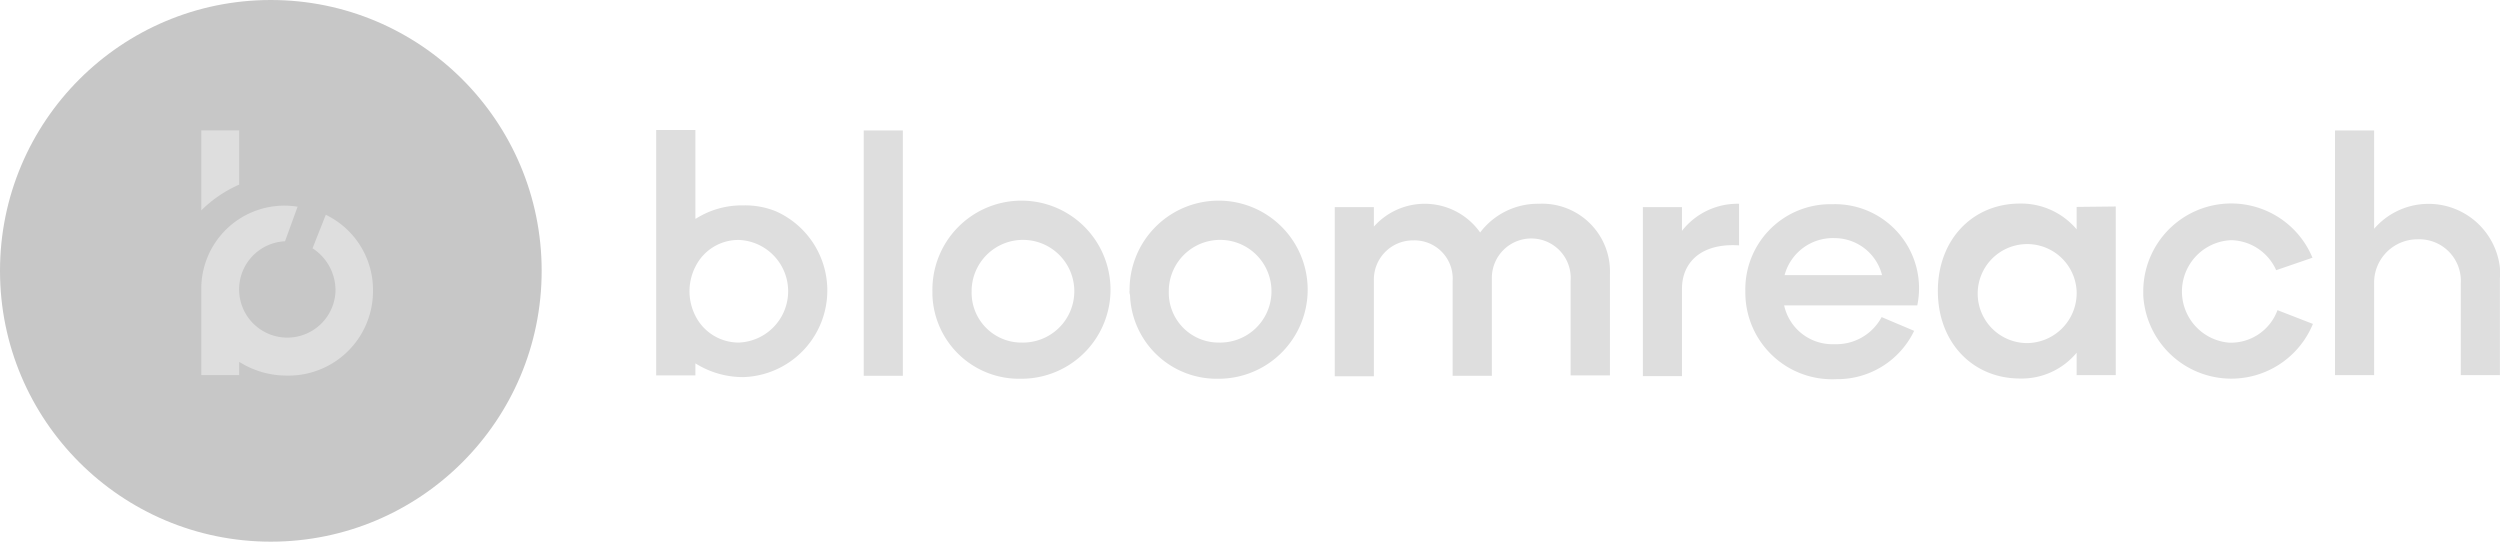
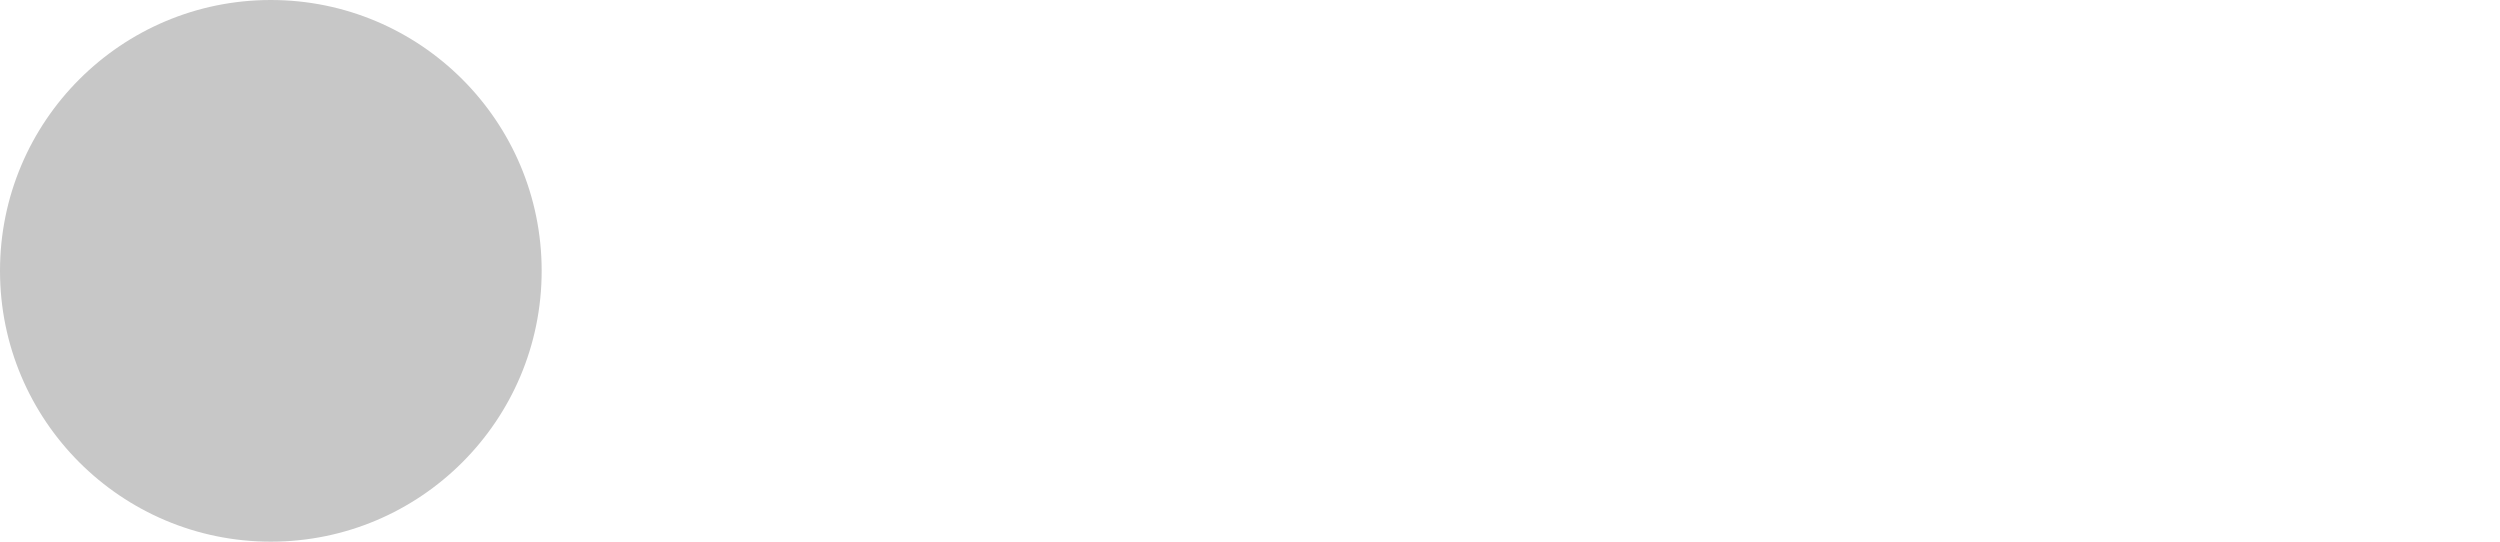
<svg xmlns="http://www.w3.org/2000/svg" id="layer" viewBox="0 0 230.77 50">
  <defs>
    <style>.cls-1{fill:#c7c7c7;}.cls-2{fill:#dedede;}</style>
  </defs>
  <circle class="cls-1" cx="25" cy="25" r="25" />
-   <path class="cls-2" d="M290.36,308.64v22.65h-3.61V308.64Zm65.27,13.27v9.34H352v-8.73a3.64,3.64,0,1,0-7.27-.23v9h-3.62v-8.73a3.53,3.53,0,0,0-3.65-3.77,3.61,3.61,0,0,0-3.62,3.7v8.84h-3.61V315.72h3.61v1.8a6.27,6.27,0,0,1,9.81.54,6.67,6.67,0,0,1,5.42-2.65A6.26,6.26,0,0,1,355.63,321.91Zm11.92-6.5v3.84c-3.5-.23-5.27,1.58-5.27,4v8.07h-3.61V315.72h3.61v2.19A6.5,6.5,0,0,1,367.55,315.41ZM384,324.79H371.71a4.56,4.56,0,0,0,4.65,3.58,4.74,4.74,0,0,0,4.35-2.5l3,1.27a7.86,7.86,0,0,1-7.2,4.46,8,8,0,0,1-8.38-8.08,7.85,7.85,0,0,1,7.73-8.07h.31A7.76,7.76,0,0,1,384,324.79ZM371.75,322h9a4.53,4.53,0,0,0-4.39-3.42A4.61,4.61,0,0,0,371.75,322Zm30.57-6.34v15.57h-3.61v-2.07a6.59,6.59,0,0,1-5.23,2.38c-4.35,0-7.58-3.31-7.58-8.08s3.23-8.07,7.58-8.07a6.71,6.71,0,0,1,5.23,2.38v-2.07Zm-3.61,7.8a4.57,4.57,0,1,0-4.58,4.81A4.62,4.62,0,0,0,398.71,323.48Zm6.15,0a8.12,8.12,0,0,1,15.62-3.07l-3.35,1.15a4.66,4.66,0,0,0-4.15-2.77,4.74,4.74,0,0,0-.2,9.46,4.58,4.58,0,0,0,4.47-3l3.27,1.27a8.14,8.14,0,0,1-15.66-2.65Zm32.92-1.23v9h-3.61v-8.46a3.84,3.84,0,0,0-4-4.08,4,4,0,0,0-4,3.89v8.65h-3.61V308.64h3.61v9.08a6.63,6.63,0,0,1,11.65,4.53Zm-166.57-5.46h0V308.6h-3.62v22.65h3.62v-1.11h0a8.26,8.26,0,0,0,4.42,1.27,8,8,0,0,0,3-15.31,7.51,7.51,0,0,0-3-.54,7.91,7.91,0,0,0-4.38,1.23h0m4,11.43a4.46,4.46,0,0,1-4-2.39,5,5,0,0,1,0-4.69,4.42,4.42,0,0,1,4-2.39,4.74,4.74,0,0,1,0,9.47Zm17.84-4.74a8.22,8.22,0,1,1,8.35,8.08h-.12a8,8,0,0,1-8.23-7.73Zm8.2,4.74a4.74,4.74,0,1,0-4.58-4.89v.15a4.6,4.6,0,0,0,4.46,4.74Zm10-4.74a8.22,8.22,0,1,1,8.35,8.08h-.11a8,8,0,0,1-8.2-7.73A1,1,0,0,1,311.28,323.48Zm8.2,4.74a4.74,4.74,0,1,0-4.58-4.89v.15a4.6,4.6,0,0,0,4.46,4.74Zm-82.39-11.81-1.23,3.11a4.62,4.62,0,0,1,2.12,3.93,4.45,4.45,0,1,1-4.66-4.58l1.16-3.19a7.67,7.67,0,0,0-8.89,7.54h0v8h3.5V330a8.21,8.21,0,0,0,4.43,1.27,7.8,7.8,0,0,0,7.92-7.73,7.71,7.71,0,0,0-4.35-7.11Zm-11.5-.39a11.55,11.55,0,0,1,3.5-2.38v-5h-3.5Z" transform="translate(-207.02 -296.6)" />
</svg>